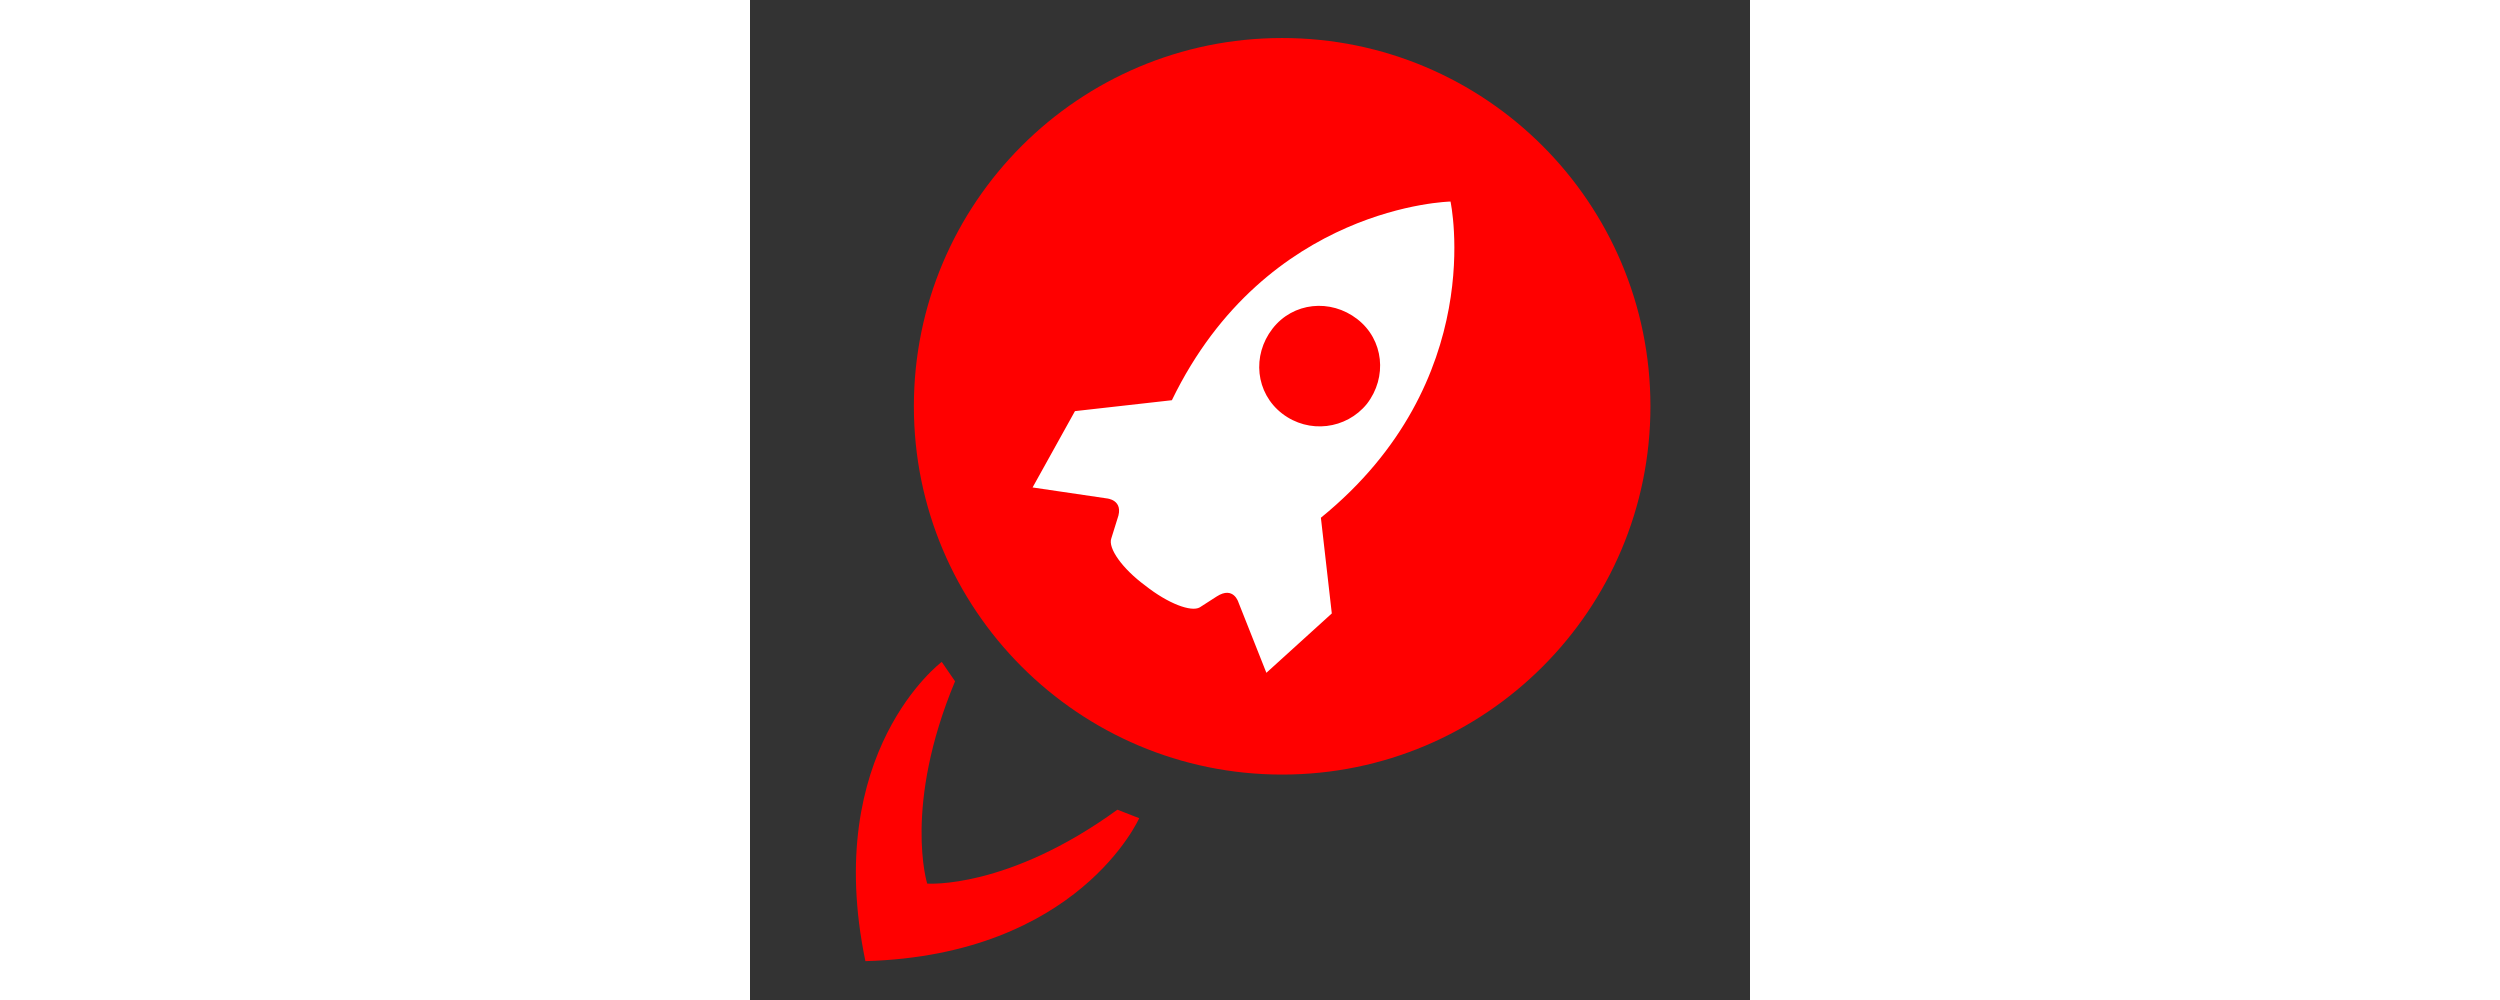
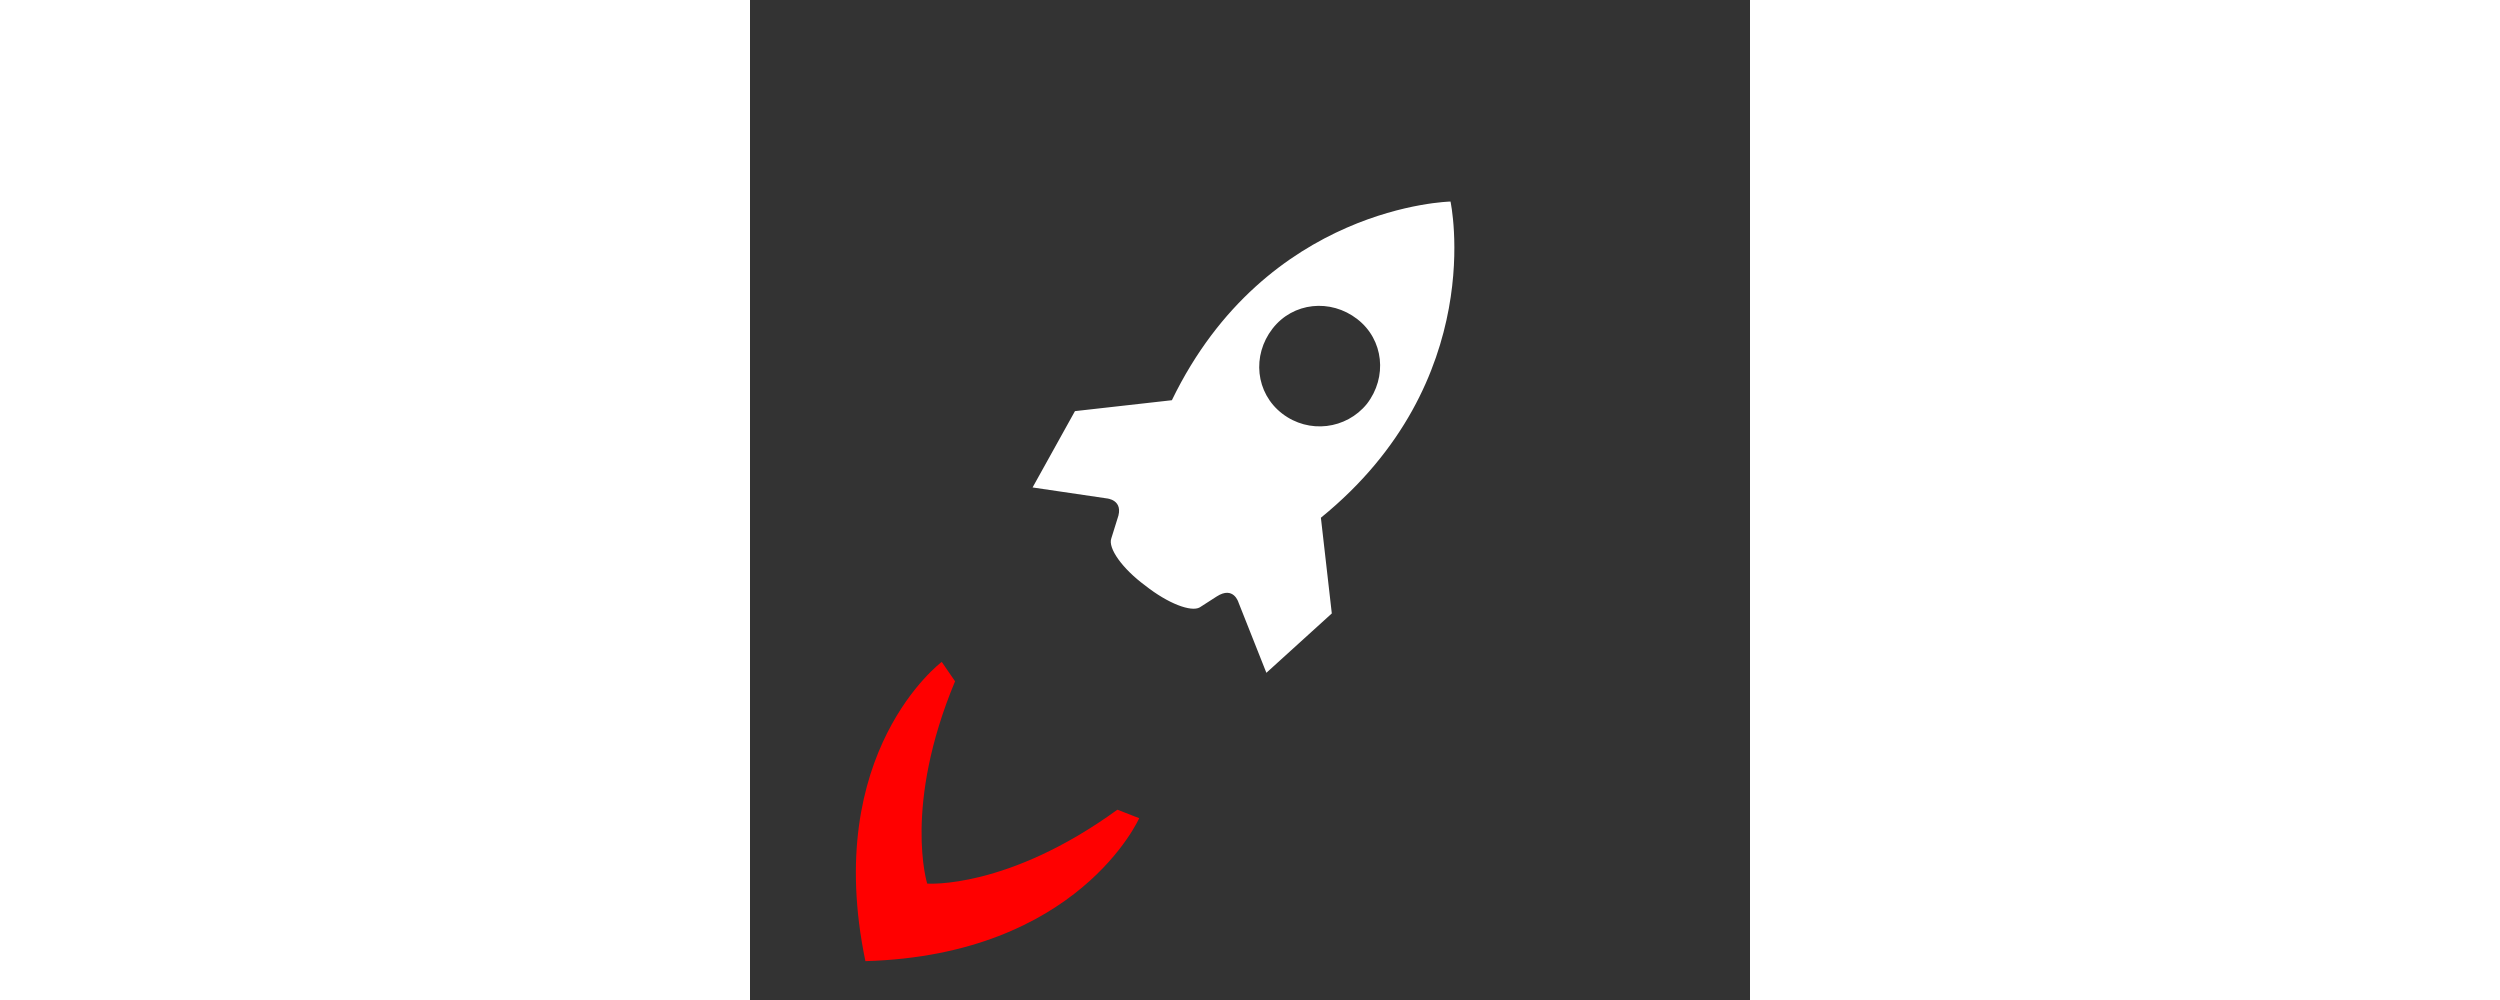
<svg xmlns="http://www.w3.org/2000/svg" width="180" height="72" viewBox="0 0 100 100" fill="none">
  <rect x="0" y="0" width="100" height="100" fill="#333333" stroke="none" />
-   <path d="M 53.215 77.457 C 73.552 77.457 90.043 60.967 90.043 40.629 C 90.043 20.289 73.552 3.802 53.215 3.802 C 32.875 3.802 16.387 20.289 16.387 40.629 C 16.387 60.967 32.875 77.457 53.215 77.457 Z" fill="#FF0000" style="stroke-width: 1;" />
  <path d="M 57.089 51.773 C 73.928 38.084 70.051 20.155 70.051 20.155 C 70.051 20.155 51.638 20.518 42.188 40.022 L 32.496 41.113 L 28.258 48.745 L 35.647 49.836 C 35.647 49.836 37.465 49.955 36.737 51.895 L 36.133 53.832 C 35.769 54.802 37.223 56.861 39.524 58.556 C 41.824 60.374 44.128 61.223 44.975 60.738 L 46.671 59.647 C 48.366 58.556 48.852 60.252 48.852 60.252 L 51.638 67.28 L 58.18 61.343 L 57.089 51.773 Z M 53.212 41.354 C 50.547 39.295 50.184 35.539 52.244 32.875 C 54.303 30.21 58.058 29.847 60.723 31.907 C 63.387 33.966 63.75 37.721 61.691 40.386 C 59.632 42.931 55.877 43.413 53.212 41.354 Z" fill="white" style="stroke-width: 1;" />
  <path d="M 38.919 81.818 L 36.739 80.97 C 25.716 88.967 17.719 88.359 17.719 88.359 C 17.719 88.359 15.297 80.607 20.506 68.129 L 19.174 66.191 C 19.174 66.191 7.181 75.156 11.541 96.114 C 32.863 95.506 38.919 81.818 38.919 81.818 Z" fill="#FF0000" style="stroke-width: 1;" />
</svg>